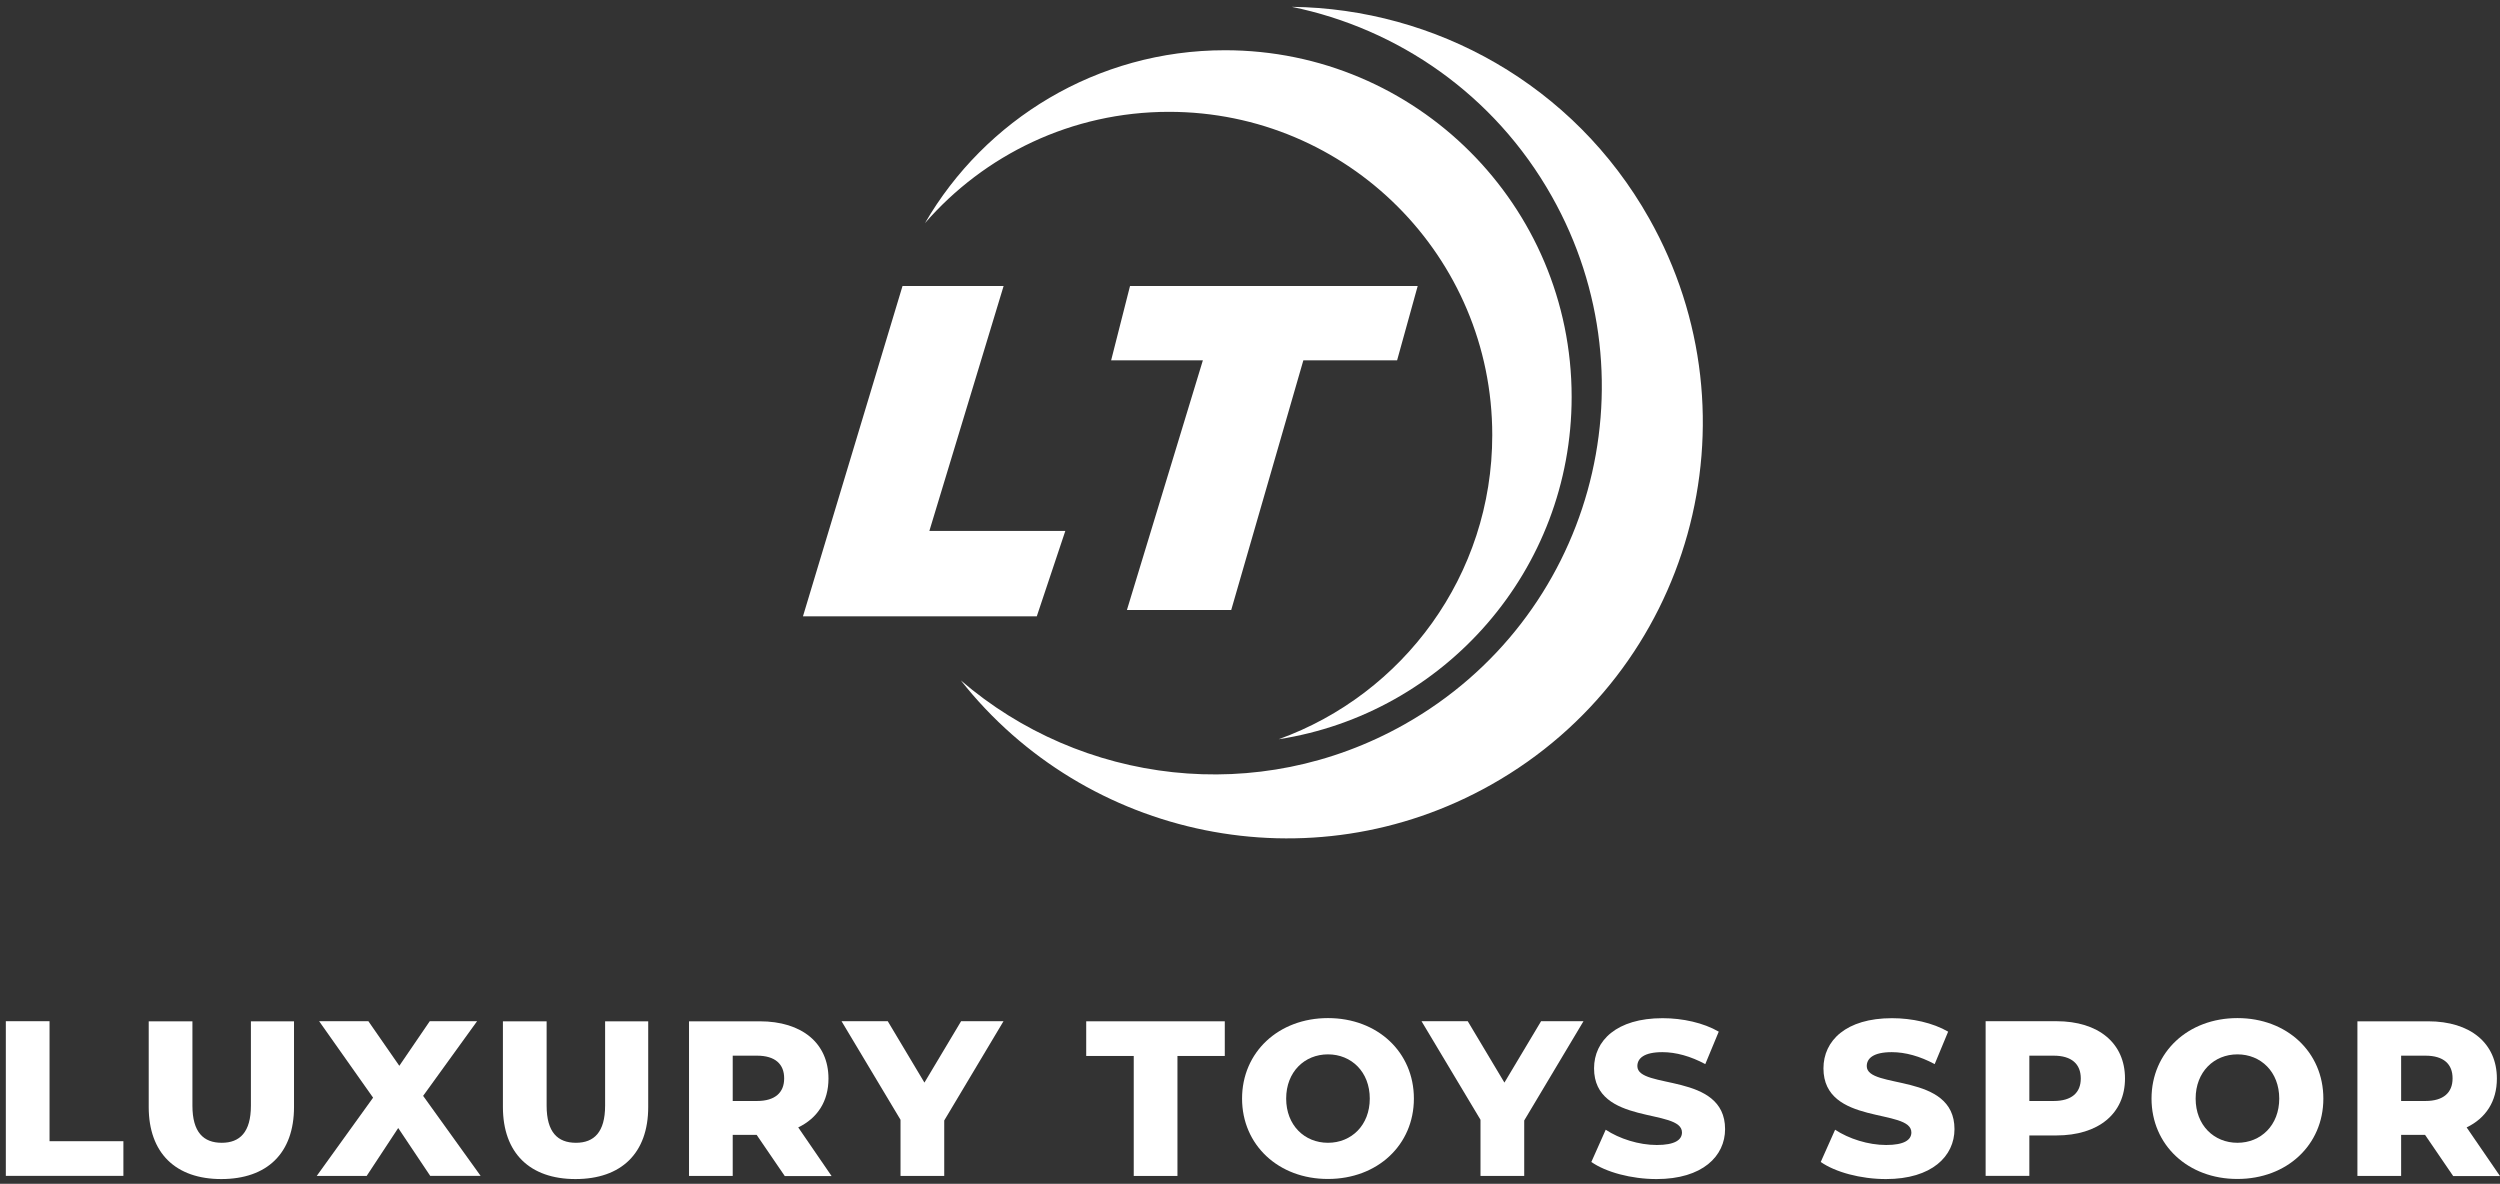
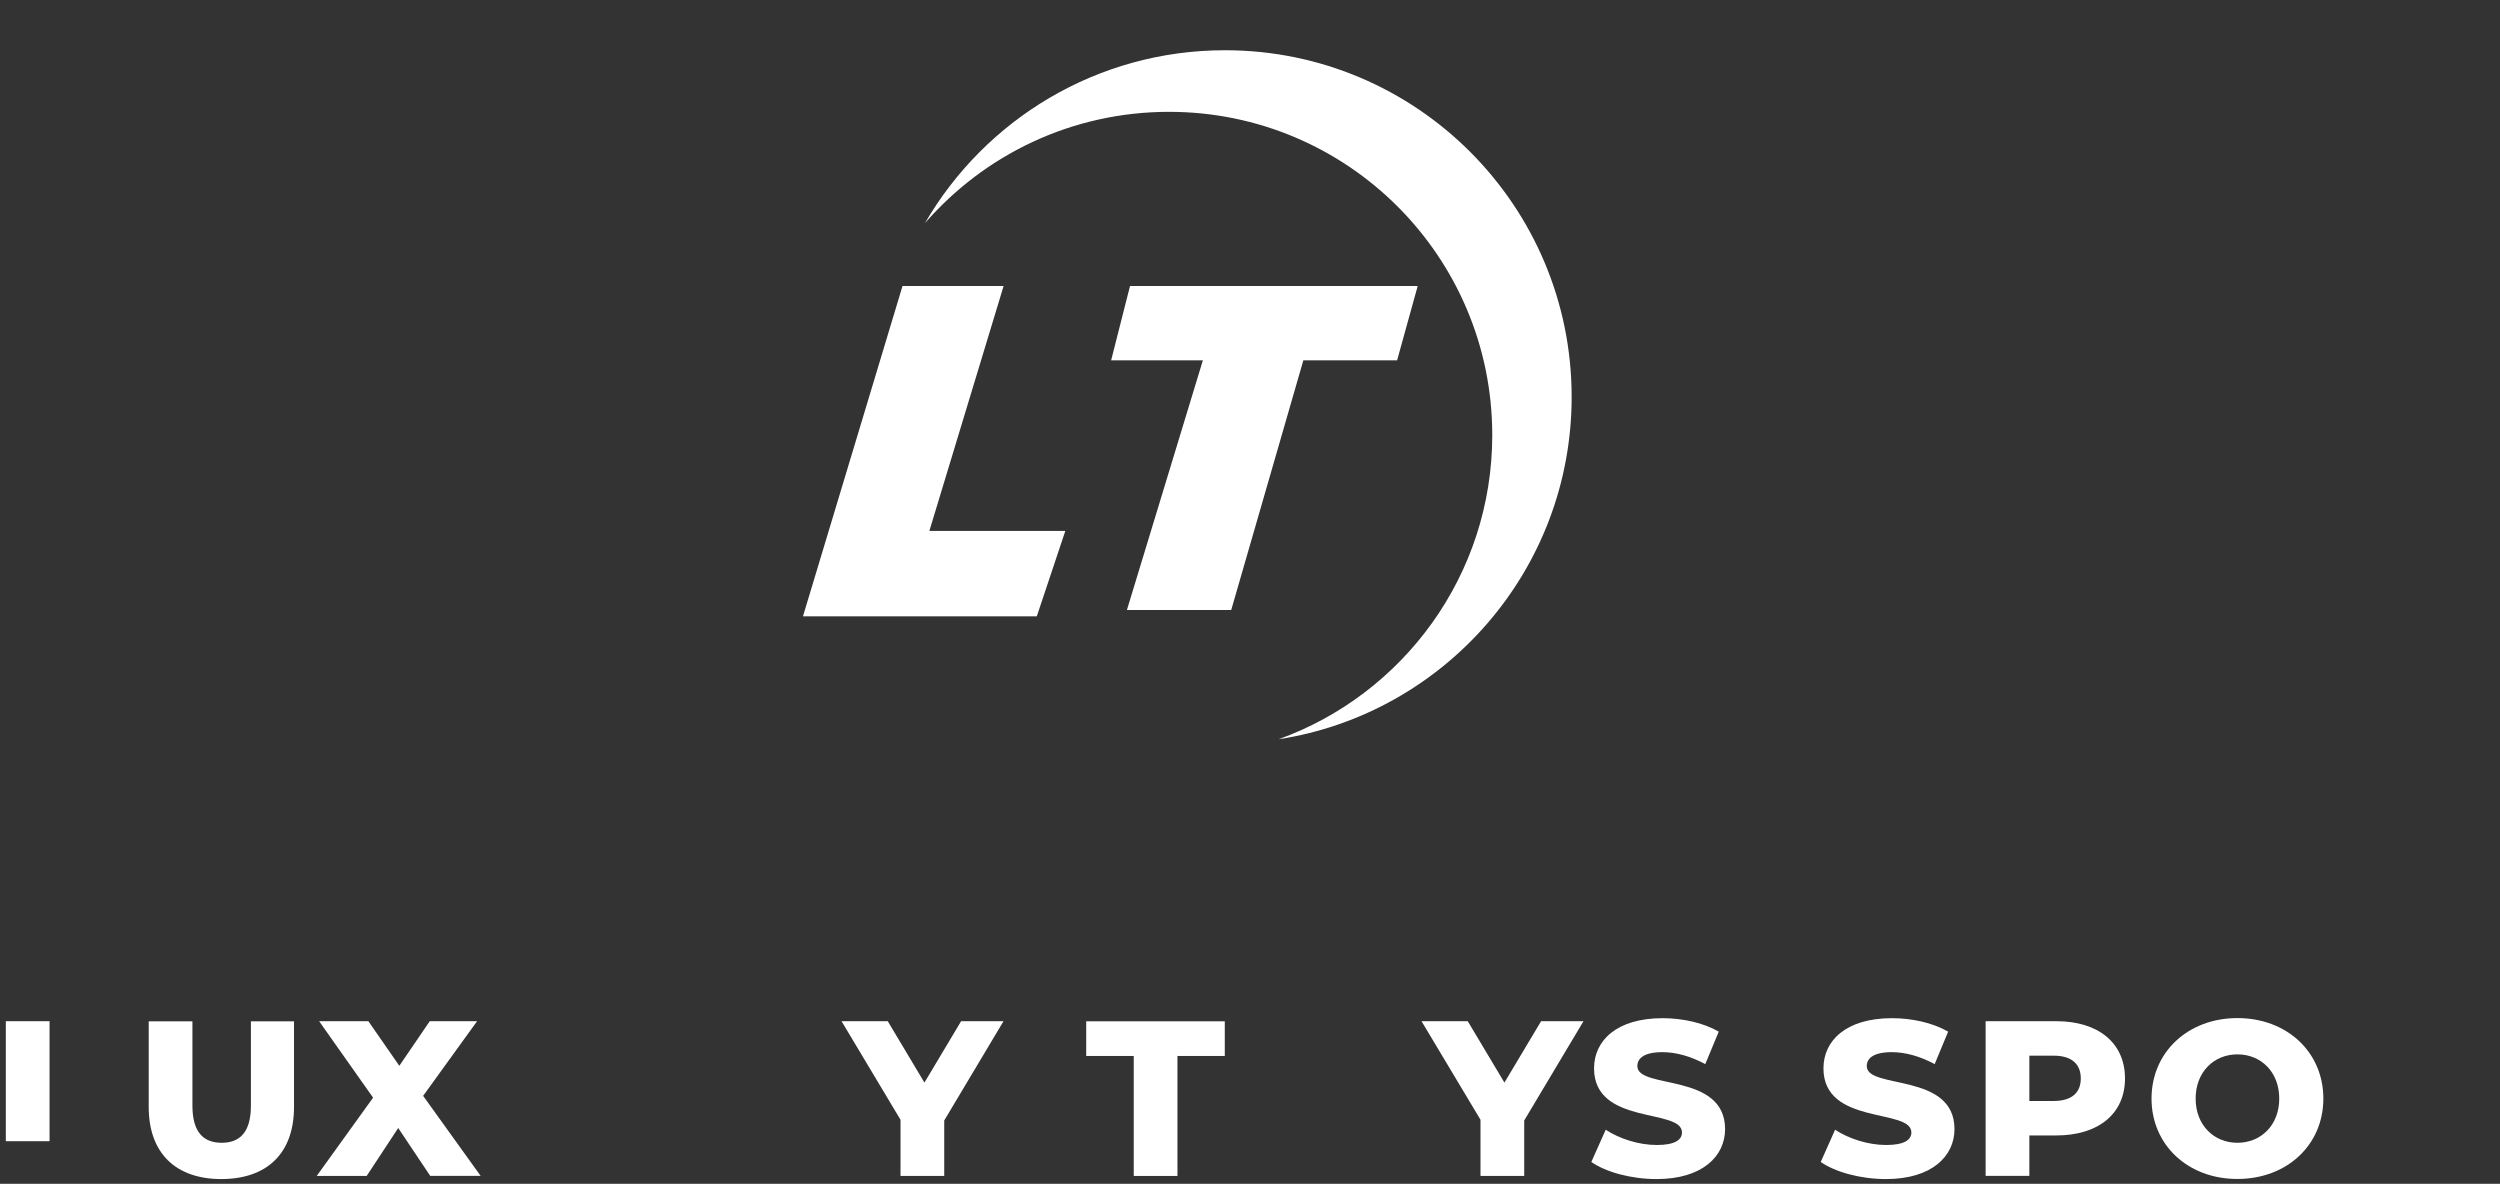
<svg xmlns="http://www.w3.org/2000/svg" version="1.1" id="katman_1" x="0px" y="0px" viewBox="0 0 248.8 117.81" style="enable-background:new 0 0 248.8 117.81;" xml:space="preserve">
  <rect x="0" y="0" width="248.8" height="117.81" fill="#333333" stroke="none" />
  <style type="text/css">
	.st0{fill:#071724;}
	.st1{opacity:0.36;fill:url(#SVGID_1_);}
	.st2{fill:#00FF00;}
	.st3{fill:#FFFF00;}
	.st4{opacity:0.36;fill:url(#SVGID_00000044146680334523960260000002499447318843660453_);}
	.st5{fill:#FFFFFF;}
	.st6{fill:#17334B;}
	.st7{opacity:0.36;fill:url(#SVGID_00000073709336107684029220000008162568524955368093_);}
	.st8{opacity:0.36;fill:url(#SVGID_00000119109348789734068080000001711825309392011915_);}
	.st9{fill:url(#SVGID_00000165920273595255804050000009793080315929544587_);}
	.st10{fill:url(#SVGID_00000183932429153762326090000011778998629094427304_);}
	.st11{opacity:0.36;fill:url(#SVGID_00000141440678592261619000000011268729608806100898_);}
	.st12{fill:url(#SVGID_00000017505682963491451970000000331863087750862213_);}
	.st13{opacity:0.36;fill:url(#SVGID_00000129916496900674727750000013404411424194595768_);}
</style>
  <g>
    <g>
      <g>
        <g>
          <polygon class="st5" points="89.82,28.46 99.88,28.46 92.49,52.84 106.02,52.84 103.18,61.34 79.91,61.34     " />
          <polygon class="st5" points="141.09,28.46 112.46,28.46 110.58,35.86 119.71,35.86 112.15,60.71 122.53,60.71 129.71,35.86       139.04,35.86     " />
        </g>
        <g>
          <g>
            <path class="st5" d="M156.41,39.5C156.41,20.45,140.96,5,121.91,5c-12.75,0-23.89,6.92-29.86,17.21       c5.9-6.79,14.59-11.08,24.29-11.08c17.77,0,32.17,14.4,32.17,32.17c0,13.94-8.86,25.8-21.26,30.27       C143.77,71.01,156.41,56.73,156.41,39.5z" />
          </g>
          <g>
-             <path class="st5" d="M148.41,78.09c19.9-11.22,26.94-36.46,15.71-56.36c-7.51-13.32-21.3-20.88-35.57-21.05       c10.56,2.16,20.17,8.72,25.88,18.85c10.47,18.56,3.91,42.09-14.66,52.56c-14.56,8.21-32.18,5.94-44.15-4.38       C108.04,83.46,130.4,88.25,148.41,78.09z" />
-           </g>
+             </g>
        </g>
      </g>
      <g>
-         <path class="st5" d="M0.58,101.63h4.35v11.94h7.35v3.45H0.58V101.63z" />
+         <path class="st5" d="M0.58,101.63h4.35v11.94h7.35H0.58V101.63z" />
        <path class="st5" d="M14.8,110.17v-8.53h4.35v8.4c0,2.64,1.1,3.69,2.92,3.69c1.8,0,2.9-1.06,2.9-3.69v-8.4h4.29v8.53     c0,4.6-2.68,7.17-7.24,7.17C17.49,117.34,14.8,114.76,14.8,110.17z" />
        <path class="st5" d="M42.82,117.03l-3.19-4.77l-3.14,4.77h-4.97l5.61-7.79l-5.37-7.61h4.9l3.08,4.44l3.03-4.44h4.71l-5.37,7.43     l5.72,7.96H42.82z" />
-         <path class="st5" d="M50.05,110.17v-8.53h4.35v8.4c0,2.64,1.1,3.69,2.92,3.69c1.8,0,2.9-1.06,2.9-3.69v-8.4h4.29v8.53     c0,4.6-2.68,7.17-7.24,7.17C52.74,117.34,50.05,114.76,50.05,110.17z" />
-         <path class="st5" d="M75.3,112.94h-2.38v4.09h-4.35v-15.39h7.04c4.2,0,6.84,2.18,6.84,5.7c0,2.27-1.1,3.94-3.01,4.86l3.32,4.84     h-4.66L75.3,112.94z M75.34,105.06h-2.42v4.51h2.42c1.8,0,2.7-0.84,2.7-2.24C78.05,105.9,77.14,105.06,75.34,105.06z" />
        <path class="st5" d="M93.97,111.51v5.52h-4.35v-5.59l-5.87-9.81h4.6l3.65,6.11l3.65-6.11h4.22L93.97,111.51z" />
        <path class="st5" d="M112.83,105.09h-4.73v-3.45h13.79v3.45h-4.71v11.94h-4.35V105.09z" />
-         <path class="st5" d="M123.61,109.33c0-4.62,3.63-8.01,8.55-8.01c4.93,0,8.55,3.39,8.55,8.01c0,4.62-3.63,8-8.55,8     C127.24,117.34,123.61,113.95,123.61,109.33z M136.32,109.33c0-2.66-1.83-4.4-4.16-4.4c-2.33,0-4.16,1.74-4.16,4.4     c0,2.66,1.83,4.4,4.16,4.4C134.49,113.73,136.32,111.99,136.32,109.33z" />
        <path class="st5" d="M151.69,111.51v5.52h-4.35v-5.59l-5.87-9.81h4.6l3.65,6.11l3.65-6.11h4.22L151.69,111.51z" />
        <path class="st5" d="M158.37,115.64l1.43-3.21c1.36,0.9,3.3,1.52,5.08,1.52c1.8,0,2.51-0.51,2.51-1.25     c0-2.44-8.75-0.66-8.75-6.38c0-2.75,2.24-4.99,6.82-4.99c2,0,4.07,0.46,5.59,1.34l-1.34,3.23c-1.47-0.79-2.93-1.19-4.27-1.19     c-1.83,0-2.49,0.62-2.49,1.39c0,2.35,8.73,0.59,8.73,6.27c0,2.68-2.24,4.97-6.82,4.97C162.33,117.34,159.82,116.65,158.37,115.64     z" />
        <path class="st5" d="M181.2,115.64l1.43-3.21c1.36,0.9,3.3,1.52,5.08,1.52c1.8,0,2.51-0.51,2.51-1.25c0-2.44-8.75-0.66-8.75-6.38     c0-2.75,2.24-4.99,6.82-4.99c2,0,4.07,0.46,5.59,1.34l-1.34,3.23c-1.47-0.79-2.93-1.19-4.27-1.19c-1.83,0-2.49,0.62-2.49,1.39     c0,2.35,8.73,0.59,8.73,6.27c0,2.68-2.24,4.97-6.82,4.97C185.16,117.34,182.65,116.65,181.2,115.64z" />
        <path class="st5" d="M211.48,107.33c0,3.5-2.64,5.67-6.84,5.67h-2.68v4.02h-4.35v-15.39h7.04     C208.84,101.63,211.48,103.81,211.48,107.33z M207.08,107.33c0-1.43-0.9-2.27-2.7-2.27h-2.42v4.51h2.42     C206.18,109.57,207.08,108.74,207.08,107.33z" />
        <path class="st5" d="M214.12,109.33c0-4.62,3.63-8.01,8.55-8.01c4.93,0,8.55,3.39,8.55,8.01c0,4.62-3.63,8-8.55,8     C217.75,117.34,214.12,113.95,214.12,109.33z M226.83,109.33c0-2.66-1.83-4.4-4.16-4.4c-2.33,0-4.16,1.74-4.16,4.4     c0,2.66,1.83,4.4,4.16,4.4C225,113.73,226.83,111.99,226.83,109.33z" />
-         <path class="st5" d="M241.34,112.94h-2.38v4.09h-4.35v-15.39h7.04c4.2,0,6.84,2.18,6.84,5.7c0,2.27-1.1,3.94-3.01,4.86l3.32,4.84     h-4.66L241.34,112.94z M241.38,105.06h-2.42v4.51h2.42c1.8,0,2.7-0.84,2.7-2.24C244.09,105.9,243.19,105.06,241.38,105.06z" />
      </g>
    </g>
  </g>
</svg>